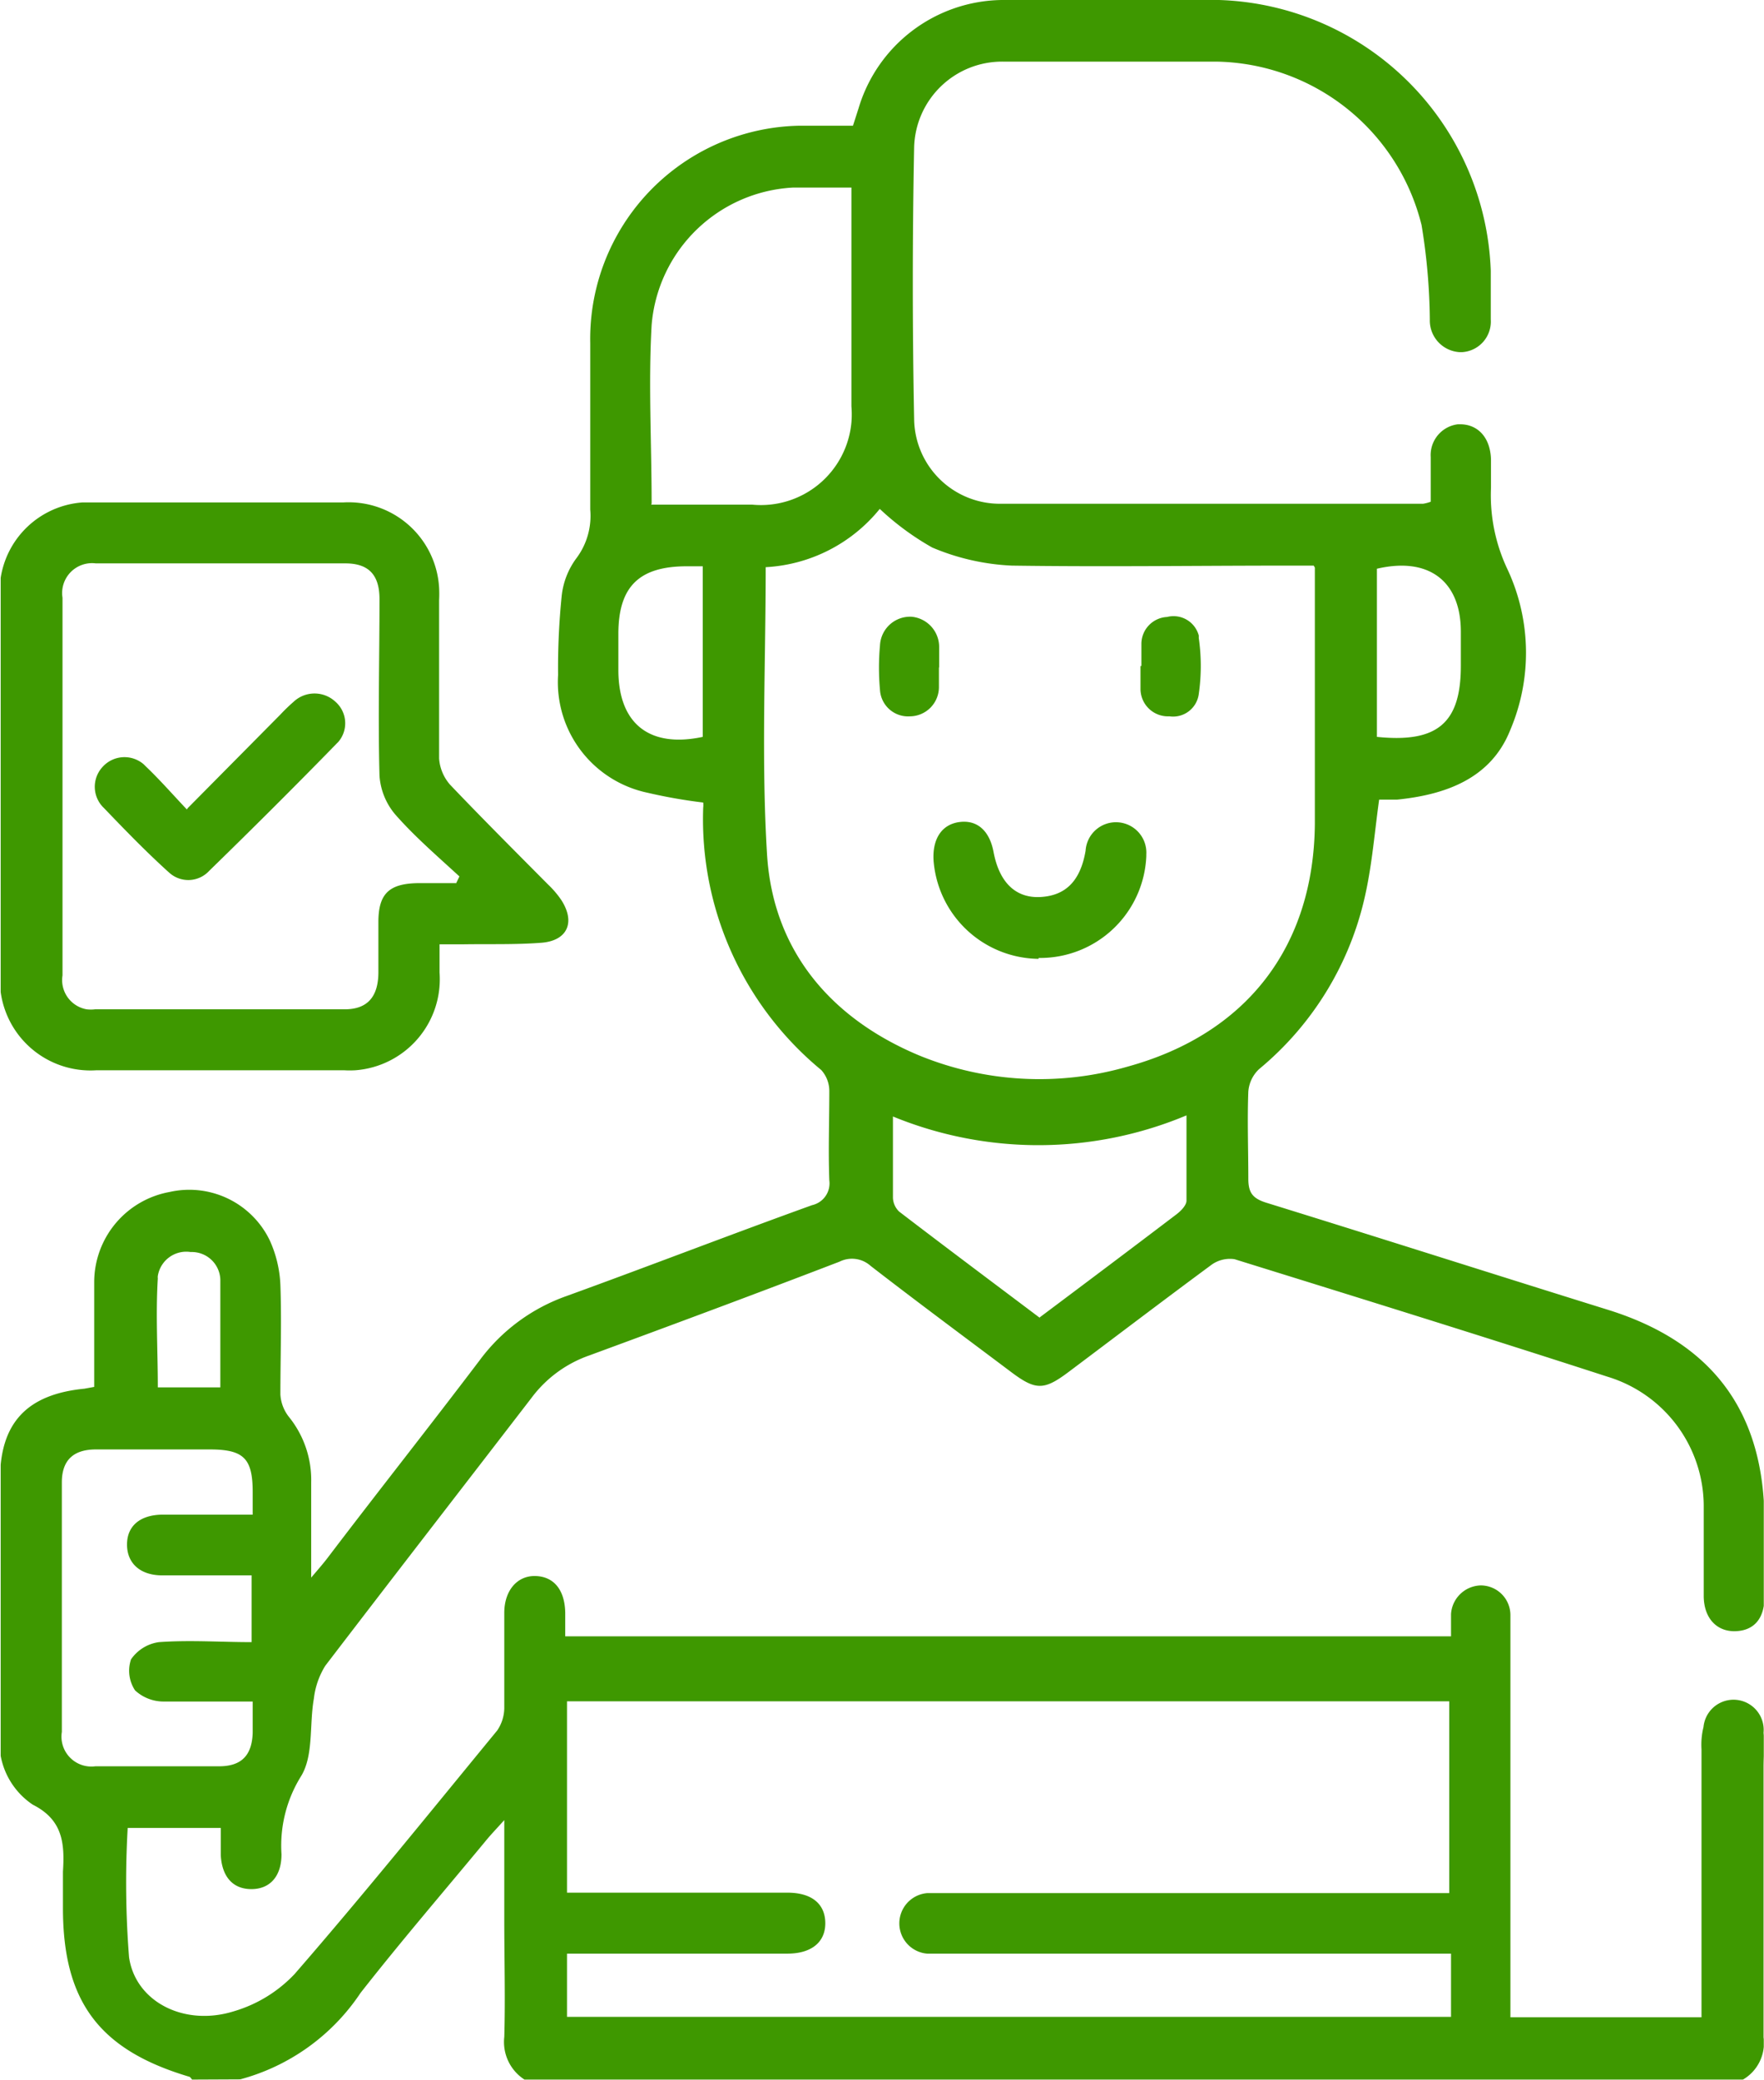
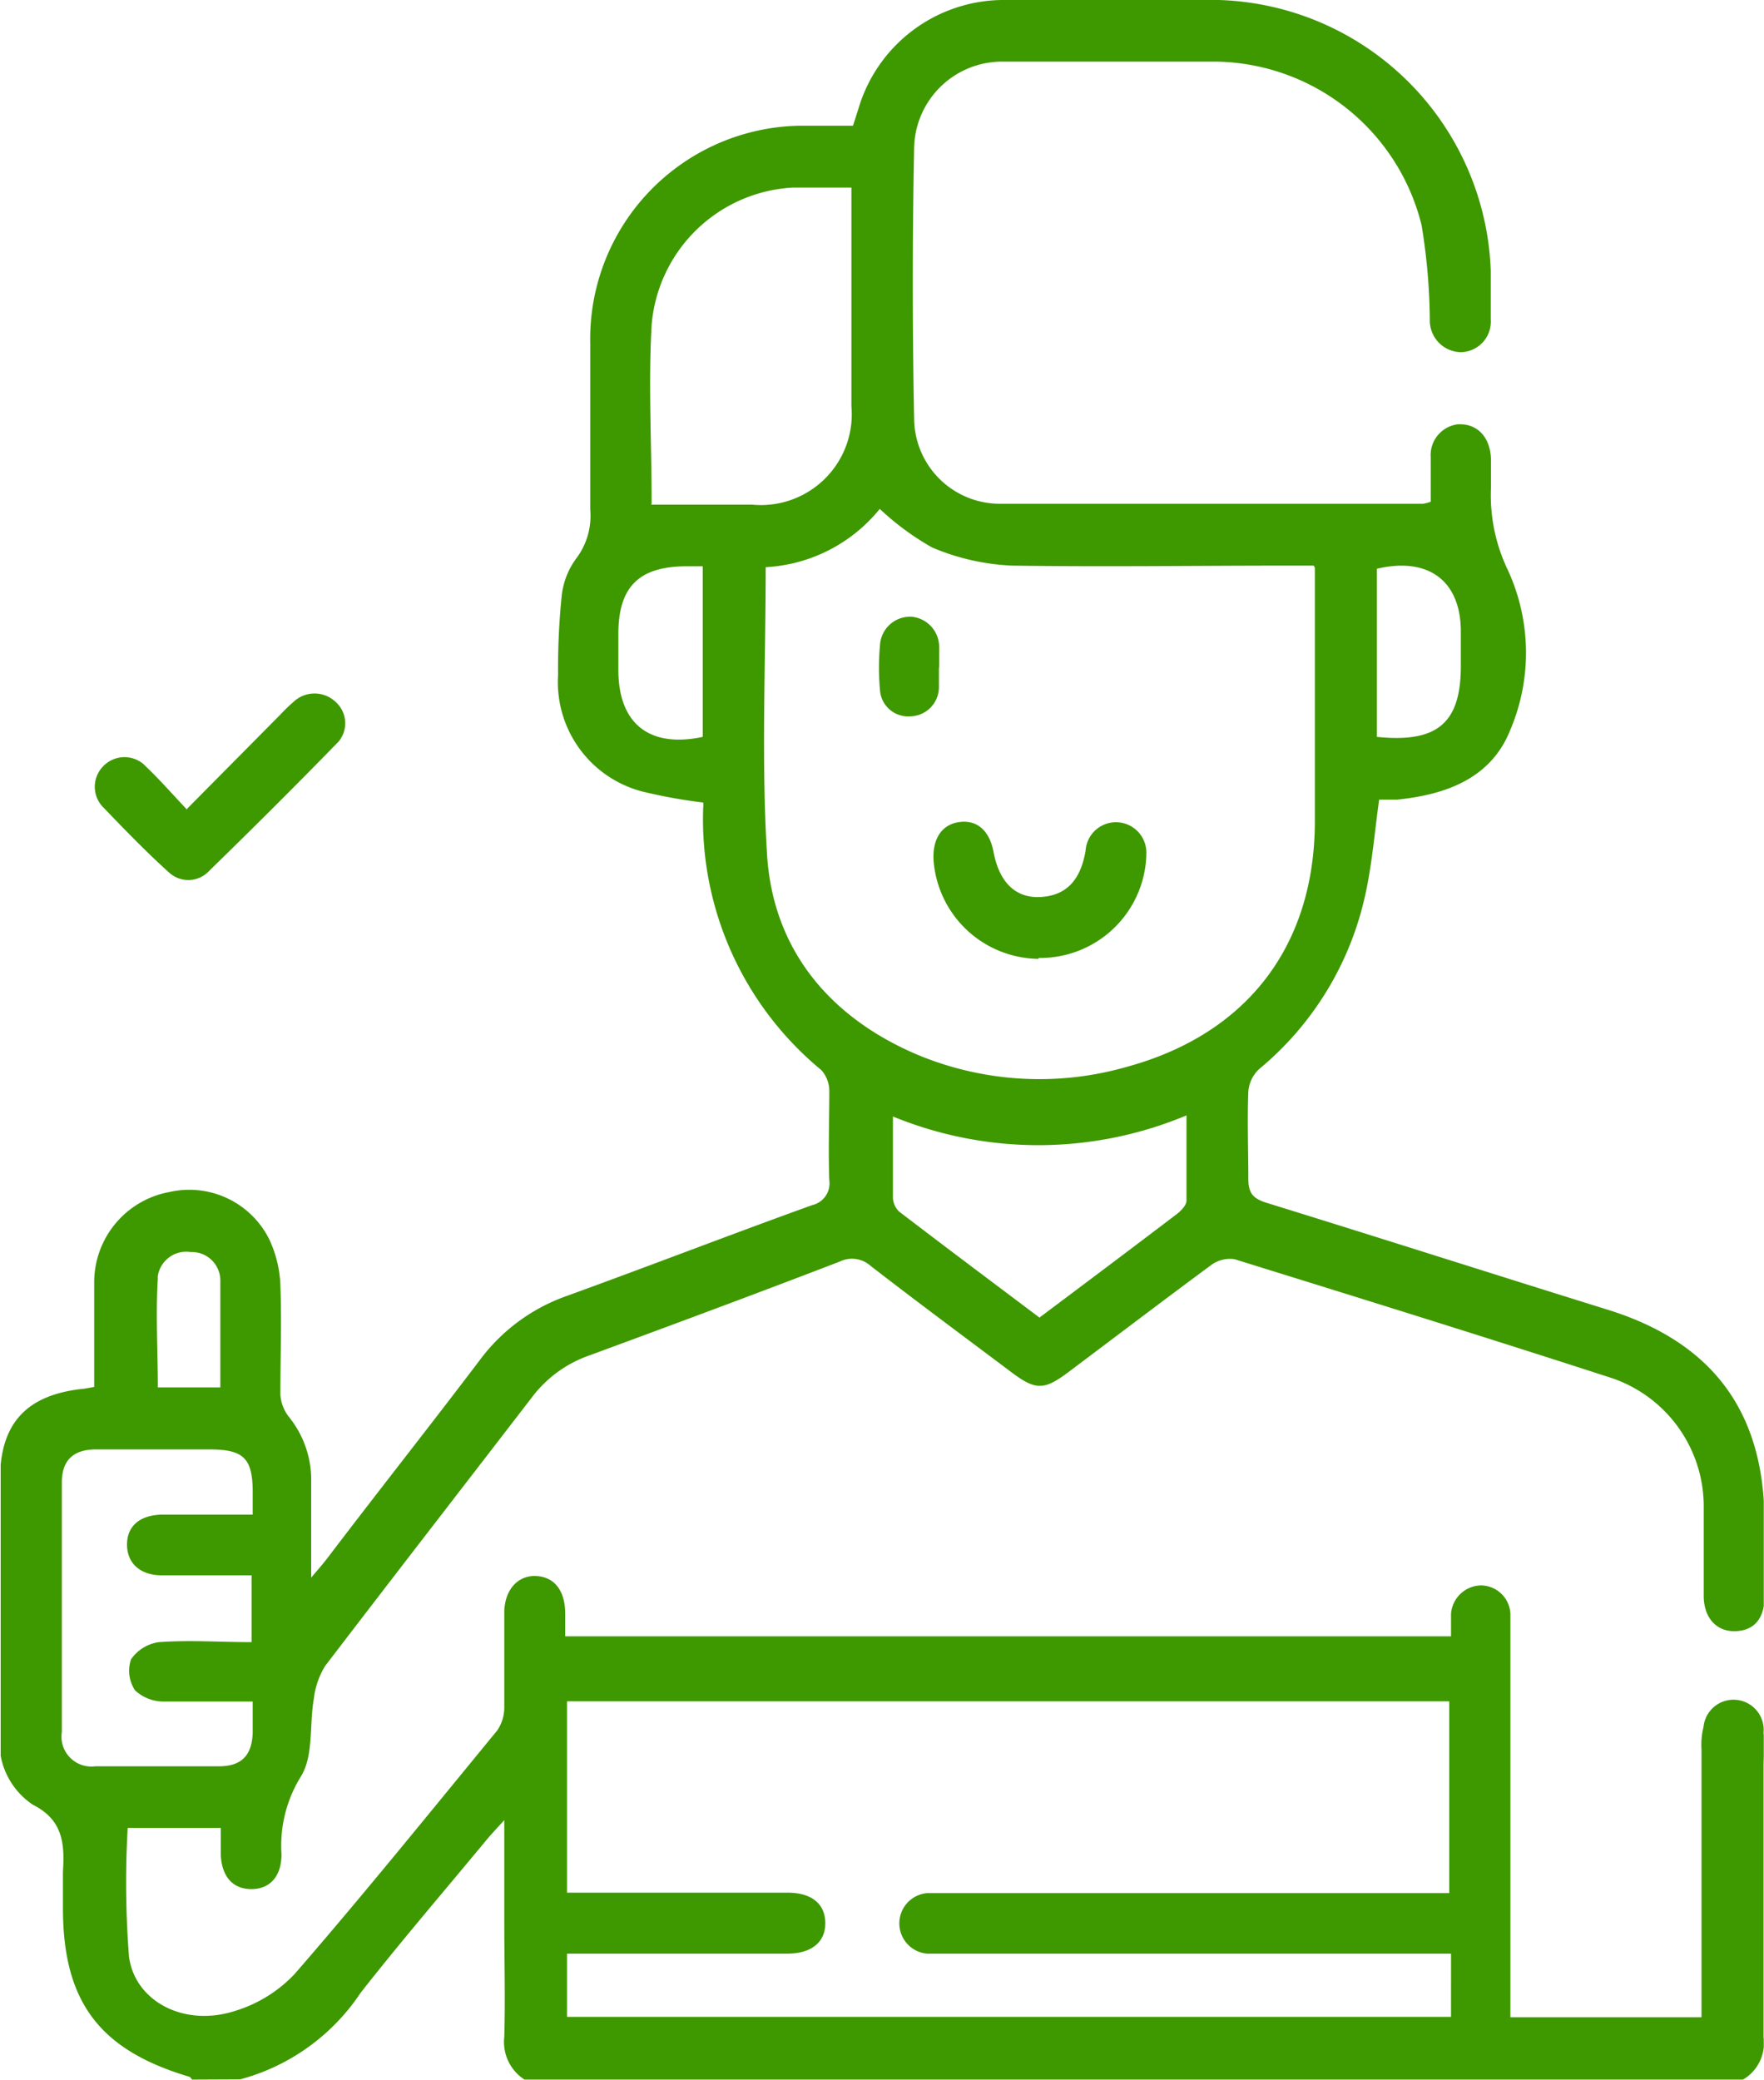
<svg xmlns="http://www.w3.org/2000/svg" viewBox="0 0 79.02 93.14">
  <clipPath id="a">
    <path d="m.03 0h78.98v93.13h-78.98z" />
  </clipPath>
  <g clip-path="url(#a)" fill="#3e9800">
    <path d="m8.6 93.13s-.08-.13-.13-.13c-4-1.19-5.65-3.34-5.65-7.55 0-.54 0-1.09 0-1.63.08-1.26 0-2.32-1.35-3a3.36 3.36 0 0 1 -1.47-3.2c0-3.79 0-7.62 0-11.36 0-2.55 1.22-3.82 3.78-4.07l.44-.08c0-1.59 0-3.16 0-4.73a4.11 4.11 0 0 1 3.38-4 4 4 0 0 1 4.48 2.16 5.33 5.33 0 0 1 .48 2c.06 1.64 0 3.27 0 4.91a1.79 1.79 0 0 0 .38 1 4.49 4.49 0 0 1 1 2.94v4.26c.34-.4.55-.64.74-.89 2.28-3 4.57-5.89 6.82-8.86a8.26 8.26 0 0 1 3.88-2.86c3.67-1.33 7.31-2.74 11-4.07a1 1 0 0 0 .77-1.11c-.05-1.33 0-2.67 0-4a1.41 1.41 0 0 0 -.36-.94 14.56 14.56 0 0 1 -5.29-11.75.93.93 0 0 0 0-.23 23.34 23.34 0 0 1 -2.5-.44 5.06 5.06 0 0 1 -4-5.27 32 32 0 0 1 .16-3.53 3.44 3.44 0 0 1 .66-1.7 3.16 3.16 0 0 0 .62-2.18c0-2.49 0-5 0-7.46a9.55 9.55 0 0 1 9.37-9.73h2.4l.25-.78a6.79 6.79 0 0 1 6.42-4.85h9.73a12.58 12.58 0 0 1 12.17 12.12v2.19a1.37 1.37 0 0 1 -1.28 1.46h-.12a1.42 1.42 0 0 1 -1.33-1.46 27.25 27.25 0 0 0 -.37-4.23 9.63 9.63 0 0 0 -9.18-7.32c-3.18 0-6.36 0-9.55 0a3.94 3.94 0 0 0 -4 3.83q-.12 6.09 0 12.18a3.84 3.84 0 0 0 3.8 3.79h19a1.89 1.89 0 0 0 .34-.09c0-.65 0-1.31 0-2a1.39 1.39 0 0 1 1.22-1.47h.09c.81 0 1.36.6 1.39 1.57v1.27a7.74 7.74 0 0 0 .76 3.7 8.84 8.84 0 0 1 .1 7.16c-.86 2.16-2.88 2.89-5.07 3.11-.27 0-.54 0-.8 0-.2 1.43-.31 2.84-.61 4.21a14 14 0 0 1 -4.77 7.86 1.54 1.54 0 0 0 -.48 1c-.05 1.3 0 2.61 0 3.91 0 .63.2.88.8 1.07 5.11 1.58 10.21 3.21 15.32 4.8 4.68 1.46 7 4.58 7 9.49v3.37c0 1-.5 1.51-1.31 1.53s-1.39-.56-1.41-1.54c0-1.37 0-2.73 0-4.1a6.07 6.07 0 0 0 -4.32-5.76c-5.55-1.8-11.13-3.53-16.7-5.26a1.42 1.42 0 0 0 -1 .23c-2.17 1.6-4.31 3.23-6.47 4.85-1.06.79-1.44.79-2.5 0-2.13-1.6-4.25-3.17-6.33-4.78a1.25 1.25 0 0 0 -1.39-.19c-3.72 1.43-7.46 2.82-11.21 4.2a5.48 5.48 0 0 0 -2.59 1.9c-3.08 4-6.18 8-9.24 12a3.54 3.54 0 0 0 -.51 1.47c-.21 1.18 0 2.57-.59 3.5a5.88 5.88 0 0 0 -.86 3.47c0 1-.53 1.57-1.37 1.56s-1.3-.59-1.35-1.52c0-.39 0-.78 0-1.22h-4.17a42.87 42.87 0 0 0 .06 5.78c.28 2 2.47 3.13 4.7 2.43a6.11 6.11 0 0 0 2.72-1.67c3.1-3.57 6.07-7.25 9.07-10.9a1.82 1.82 0 0 0 .32-1c0-1.42 0-2.85 0-4.27 0-1 .58-1.68 1.41-1.65s1.3.64 1.32 1.64v1.06h39.68c0-.34 0-.67 0-1a1.37 1.37 0 0 1 1.33-1.28 1.33 1.33 0 0 1 1.33 1.35v.07 6.64 11.28h8.56v-12a3.3 3.3 0 0 1 .09-1 1.33 1.33 0 0 1 2.69.26c.05.51 0 1 0 1.54v12.1a1.89 1.89 0 0 1 -.94 1.9h-54.55a2 2 0 0 1 -.92-1.92c.05-1.73 0-3.46 0-5.18v-4.53c-.38.42-.62.67-.84.94-1.87 2.26-3.79 4.49-5.6 6.8a9.4 9.4 0 0 1 -5.39 3.87zm56.4-5.64h-22.65c-.28 0-.55 0-.82 0a1.36 1.36 0 0 1 0-2.71h.82 22.57v-8.59h-39.52v8.57h9.88c1.08 0 1.68.5 1.69 1.35s-.6 1.37-1.67 1.38h-9.9v2.83h39.6zm-6.15-62.16h-1.07c-4.15 0-8.3.06-12.45 0a10.3 10.3 0 0 1 -3.57-.81 12.07 12.07 0 0 1 -2.35-1.73 7.06 7.06 0 0 1 -5.11 2.61c0 4.34-.2 8.61.06 12.86s2.79 7.32 6.8 9a14.2 14.2 0 0 0 9.34.51c5.33-1.46 8.35-5.36 8.4-10.87 0-3.54 0-7.08 0-10.63 0-.23 0-.47 0-.85m-29.73-2.82h4.53a4.07 4.07 0 0 0 4.44-3.68 4.33 4.33 0 0 0 0-.72c0-2.64 0-5.27 0-7.91v-1.89c-.94 0-1.78 0-2.62 0a6.71 6.71 0 0 0 -6.33 6.16c-.15 2.62 0 5.26 0 8m-17.87 45.27v-1c0-1.52-.4-1.92-1.93-1.92-1.7 0-3.4 0-5.09 0-1 0-1.53.47-1.53 1.48v11.17a1.34 1.34 0 0 0 1.5 1.54h5.54c1 0 1.48-.48 1.51-1.51 0-.44 0-.89 0-1.39-1.41 0-2.71 0-4 0a1.88 1.88 0 0 1 -1.27-.5 1.59 1.59 0 0 1 -.18-1.39 1.82 1.82 0 0 1 1.25-.77c1.38-.1 2.76 0 4.15 0v-2.99c-1.37 0-2.69 0-4 0-1 0-1.58-.55-1.58-1.38s.58-1.33 1.59-1.34h4.05m35.24-8.83c2.11-1.58 4.12-3.09 6.12-4.61.2-.15.45-.4.46-.61 0-1.26 0-2.52 0-3.83a17.17 17.17 0 0 1 -13.15.05v3.64a.9.9 0 0 0 .28.62c2.09 1.6 4.19 3.17 6.33 4.78m-15.13-33.68h-.71c-2.13 0-3.06.9-3.07 3v1.64c0 2.41 1.39 3.51 3.78 3zm30.2 7.64c2.72.28 3.76-.63 3.76-3.18v-1.53c0-2.28-1.45-3.36-3.76-2.82zm-51.81 29.13c0-1.64 0-3.23 0-4.82a1.28 1.28 0 0 0 -1.33-1.24 1.29 1.29 0 0 0 -1.47 1.07.41.41 0 0 0 0 .11c-.1 1.61 0 3.23 0 4.88z" />
-     <path d="m19.69 42.29v1.26a4.09 4.09 0 0 1 -3.77 4.38 4.34 4.34 0 0 1 -.51 0c-2.3 0-4.61 0-6.91 0-1.39 0-2.79 0-4.18 0a4.06 4.06 0 0 1 -4.32-3.82 4.86 4.86 0 0 1 0-.54q0-8.35 0-16.72a4 4 0 0 1 3.7-4.35q.3 0 .6 0 5.53 0 11.09 0a4.06 4.06 0 0 1 4.28 3.82 5.23 5.23 0 0 1 0 .56v7.09a2 2 0 0 0 .49 1.17c1.44 1.51 2.93 3 4.39 4.47a4.3 4.3 0 0 1 .59.69c.65 1 .28 1.83-.89 1.92s-2.36.05-3.54.07zm.74-2.73.15-.31c-1-.92-2-1.78-2.87-2.77a3 3 0 0 1 -.71-1.74c-.07-2.63 0-5.27 0-7.91 0-1.08-.48-1.6-1.53-1.6q-5.6 0-11.18 0a1.34 1.34 0 0 0 -1.49 1.54q0 8.46 0 16.91a1.33 1.33 0 0 0 1.08 1.52 1.6 1.6 0 0 0 .38 0q5.58 0 11.18 0c1 0 1.5-.54 1.51-1.63 0-.75 0-1.51 0-2.27 0-1.27.47-1.73 1.77-1.75h1.7" />
    <path d="m46.52 42.94a4.77 4.77 0 0 1 -4.7-4.4c-.06-1 .39-1.64 1.19-1.73s1.33.43 1.5 1.36c.26 1.36 1 2.07 2.12 2s1.77-.73 2-2.07a1.36 1.36 0 1 1 2.72.17s0 0 0 .07a4.76 4.76 0 0 1 -4.82 4.56" />
-     <path d="m51.13 29.82c0-.33 0-.67 0-1a1.21 1.21 0 0 1 1.15-1.19 1.17 1.17 0 0 1 1.42.83s0 .07 0 .11a8.8 8.8 0 0 1 0 2.51 1.16 1.16 0 0 1 -1.31 1h-.1a1.23 1.23 0 0 1 -1.2-1.25c0-.33 0-.66 0-1" />
    <path d="m42.06 29.87v.9a1.31 1.31 0 0 1 -1.3 1.31 1.26 1.26 0 0 1 -1.34-1.18 11 11 0 0 1 0-2 1.35 1.35 0 0 1 1.42-1.28 1.36 1.36 0 0 1 1.23 1.38v.91" />
    <path d="m8.41 36.19 4.15-4.19a7.94 7.94 0 0 1 .59-.57 1.37 1.37 0 0 1 1.88 0 1.28 1.28 0 0 1 .12 1.8l-.07.07c-1.88 1.93-3.79 3.83-5.71 5.7a1.27 1.27 0 0 1 -1.79.08l-.09-.08c-1-.91-1.91-1.85-2.83-2.81a1.31 1.31 0 0 1 -.07-1.84 1.32 1.32 0 0 1 1.85-.12l.09.09c.61.58 1.17 1.22 1.84 1.93" />
  </g>
</svg>